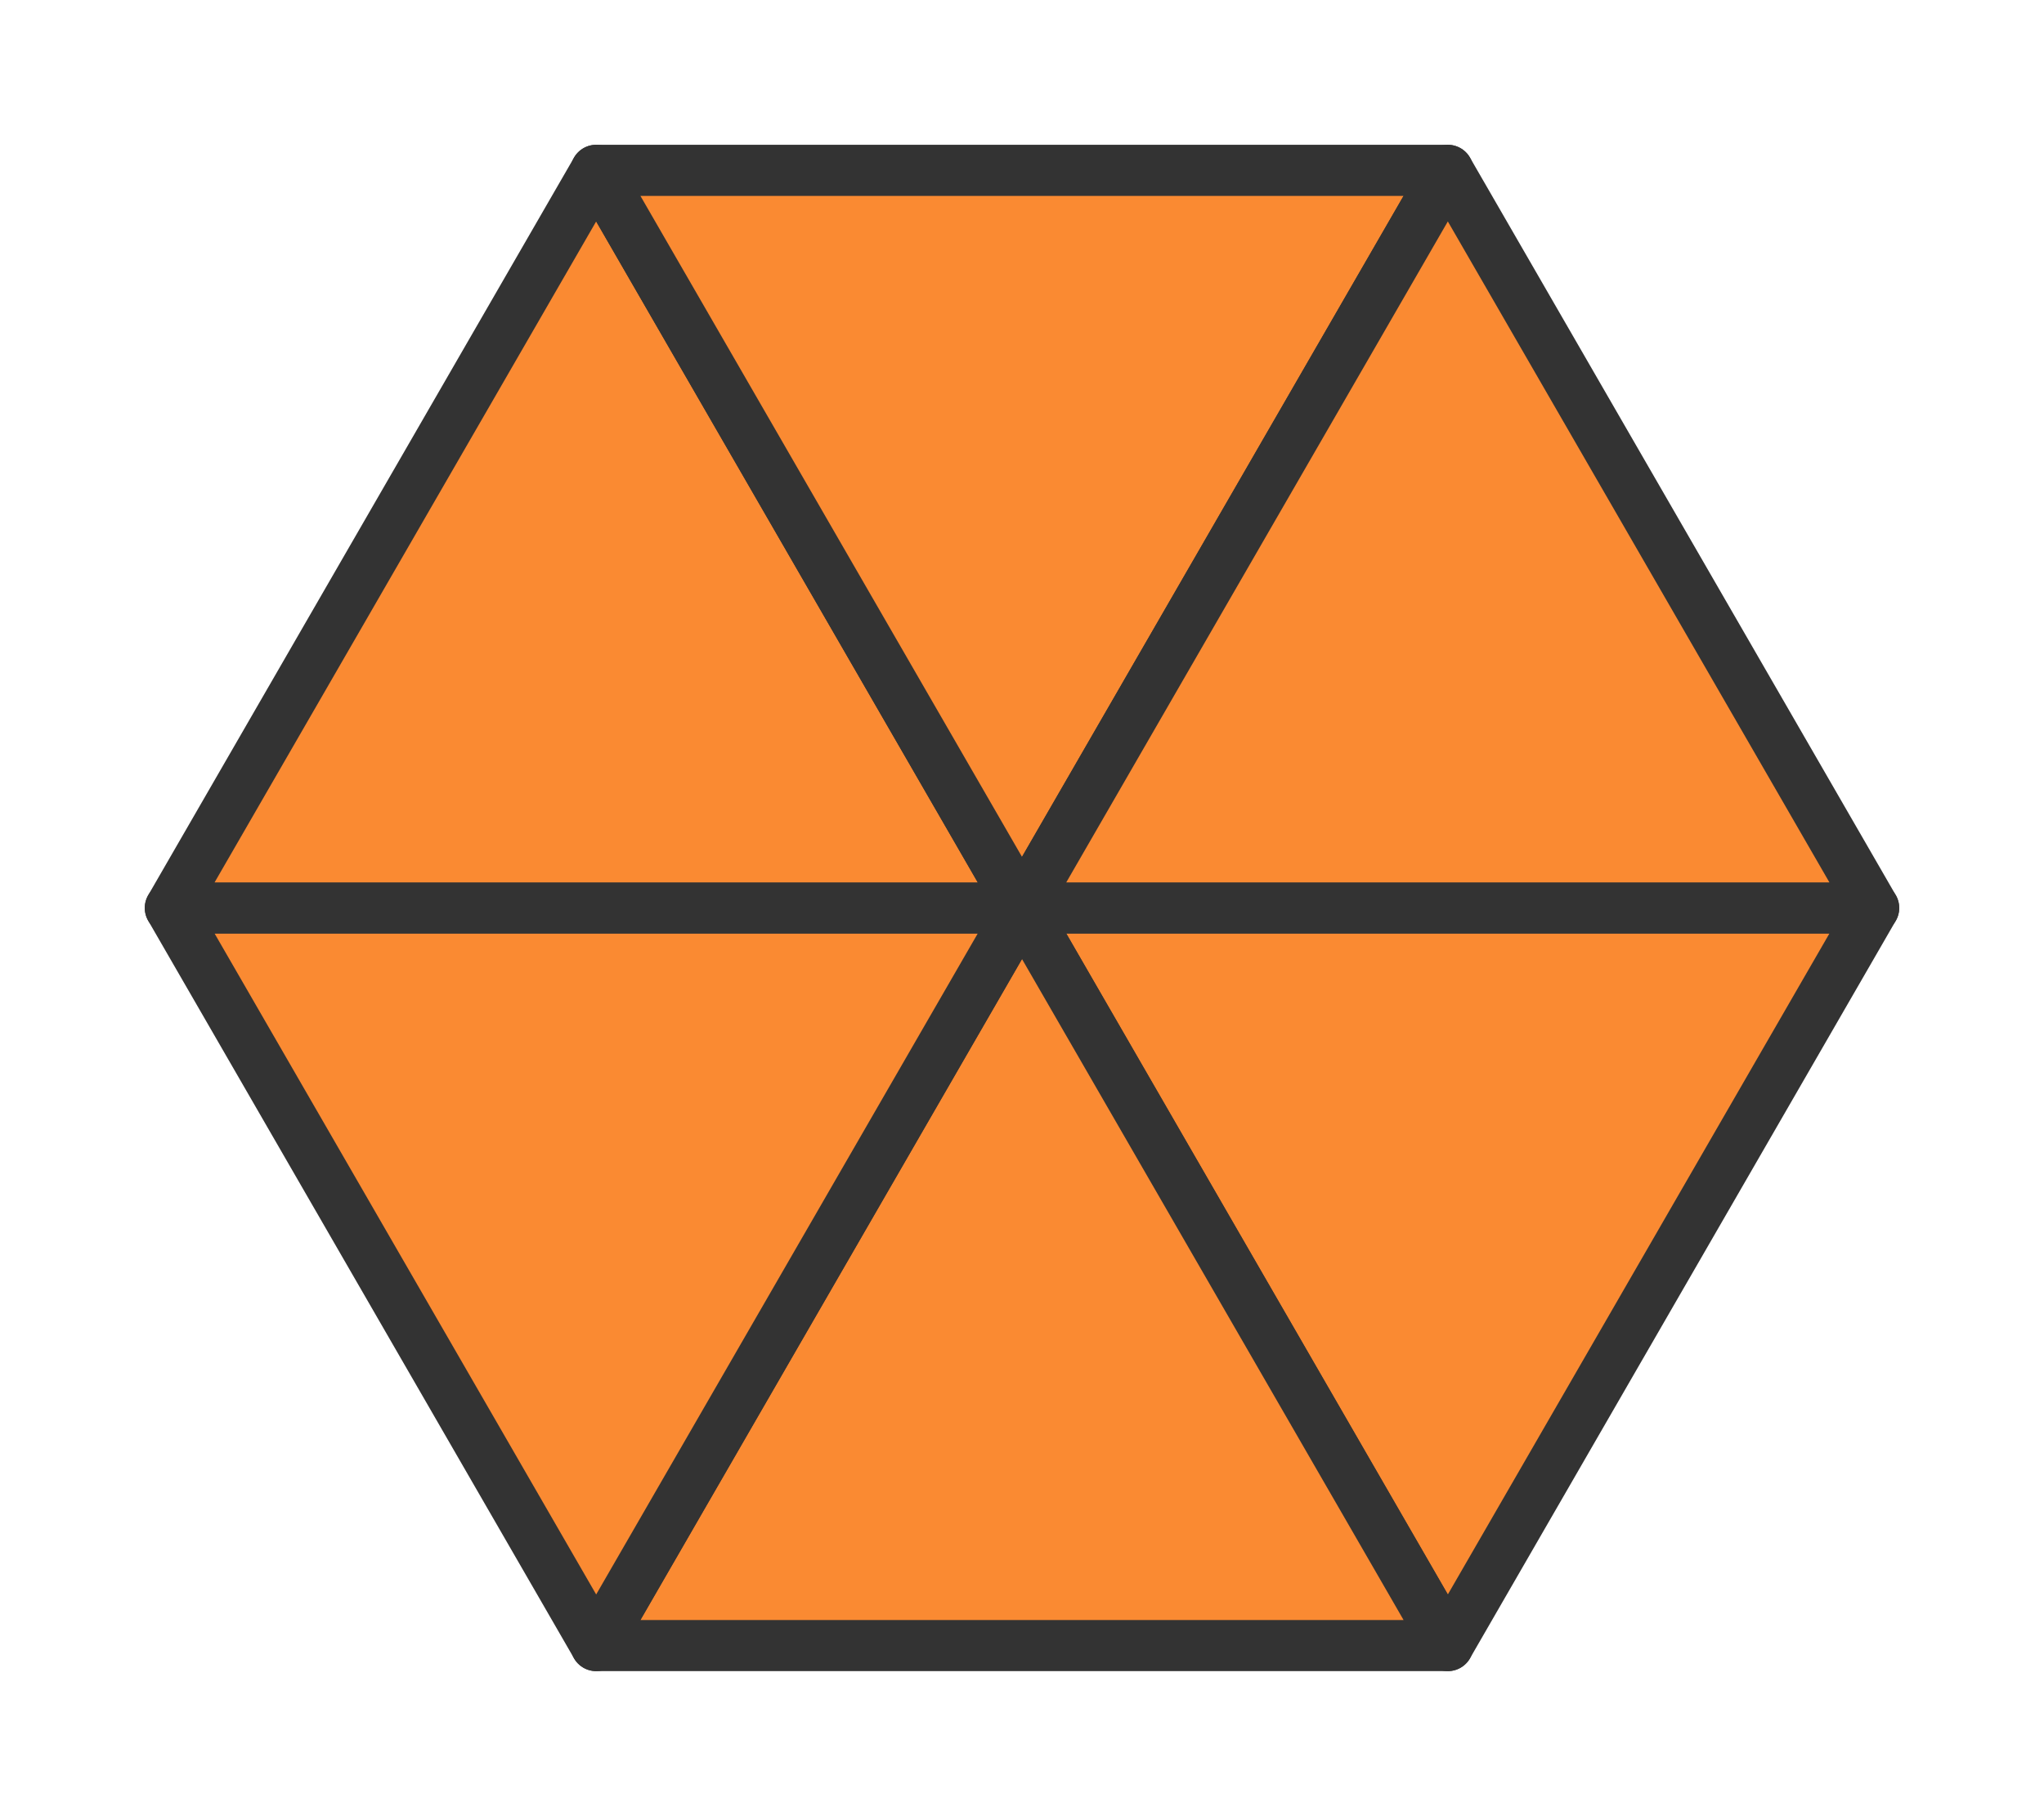
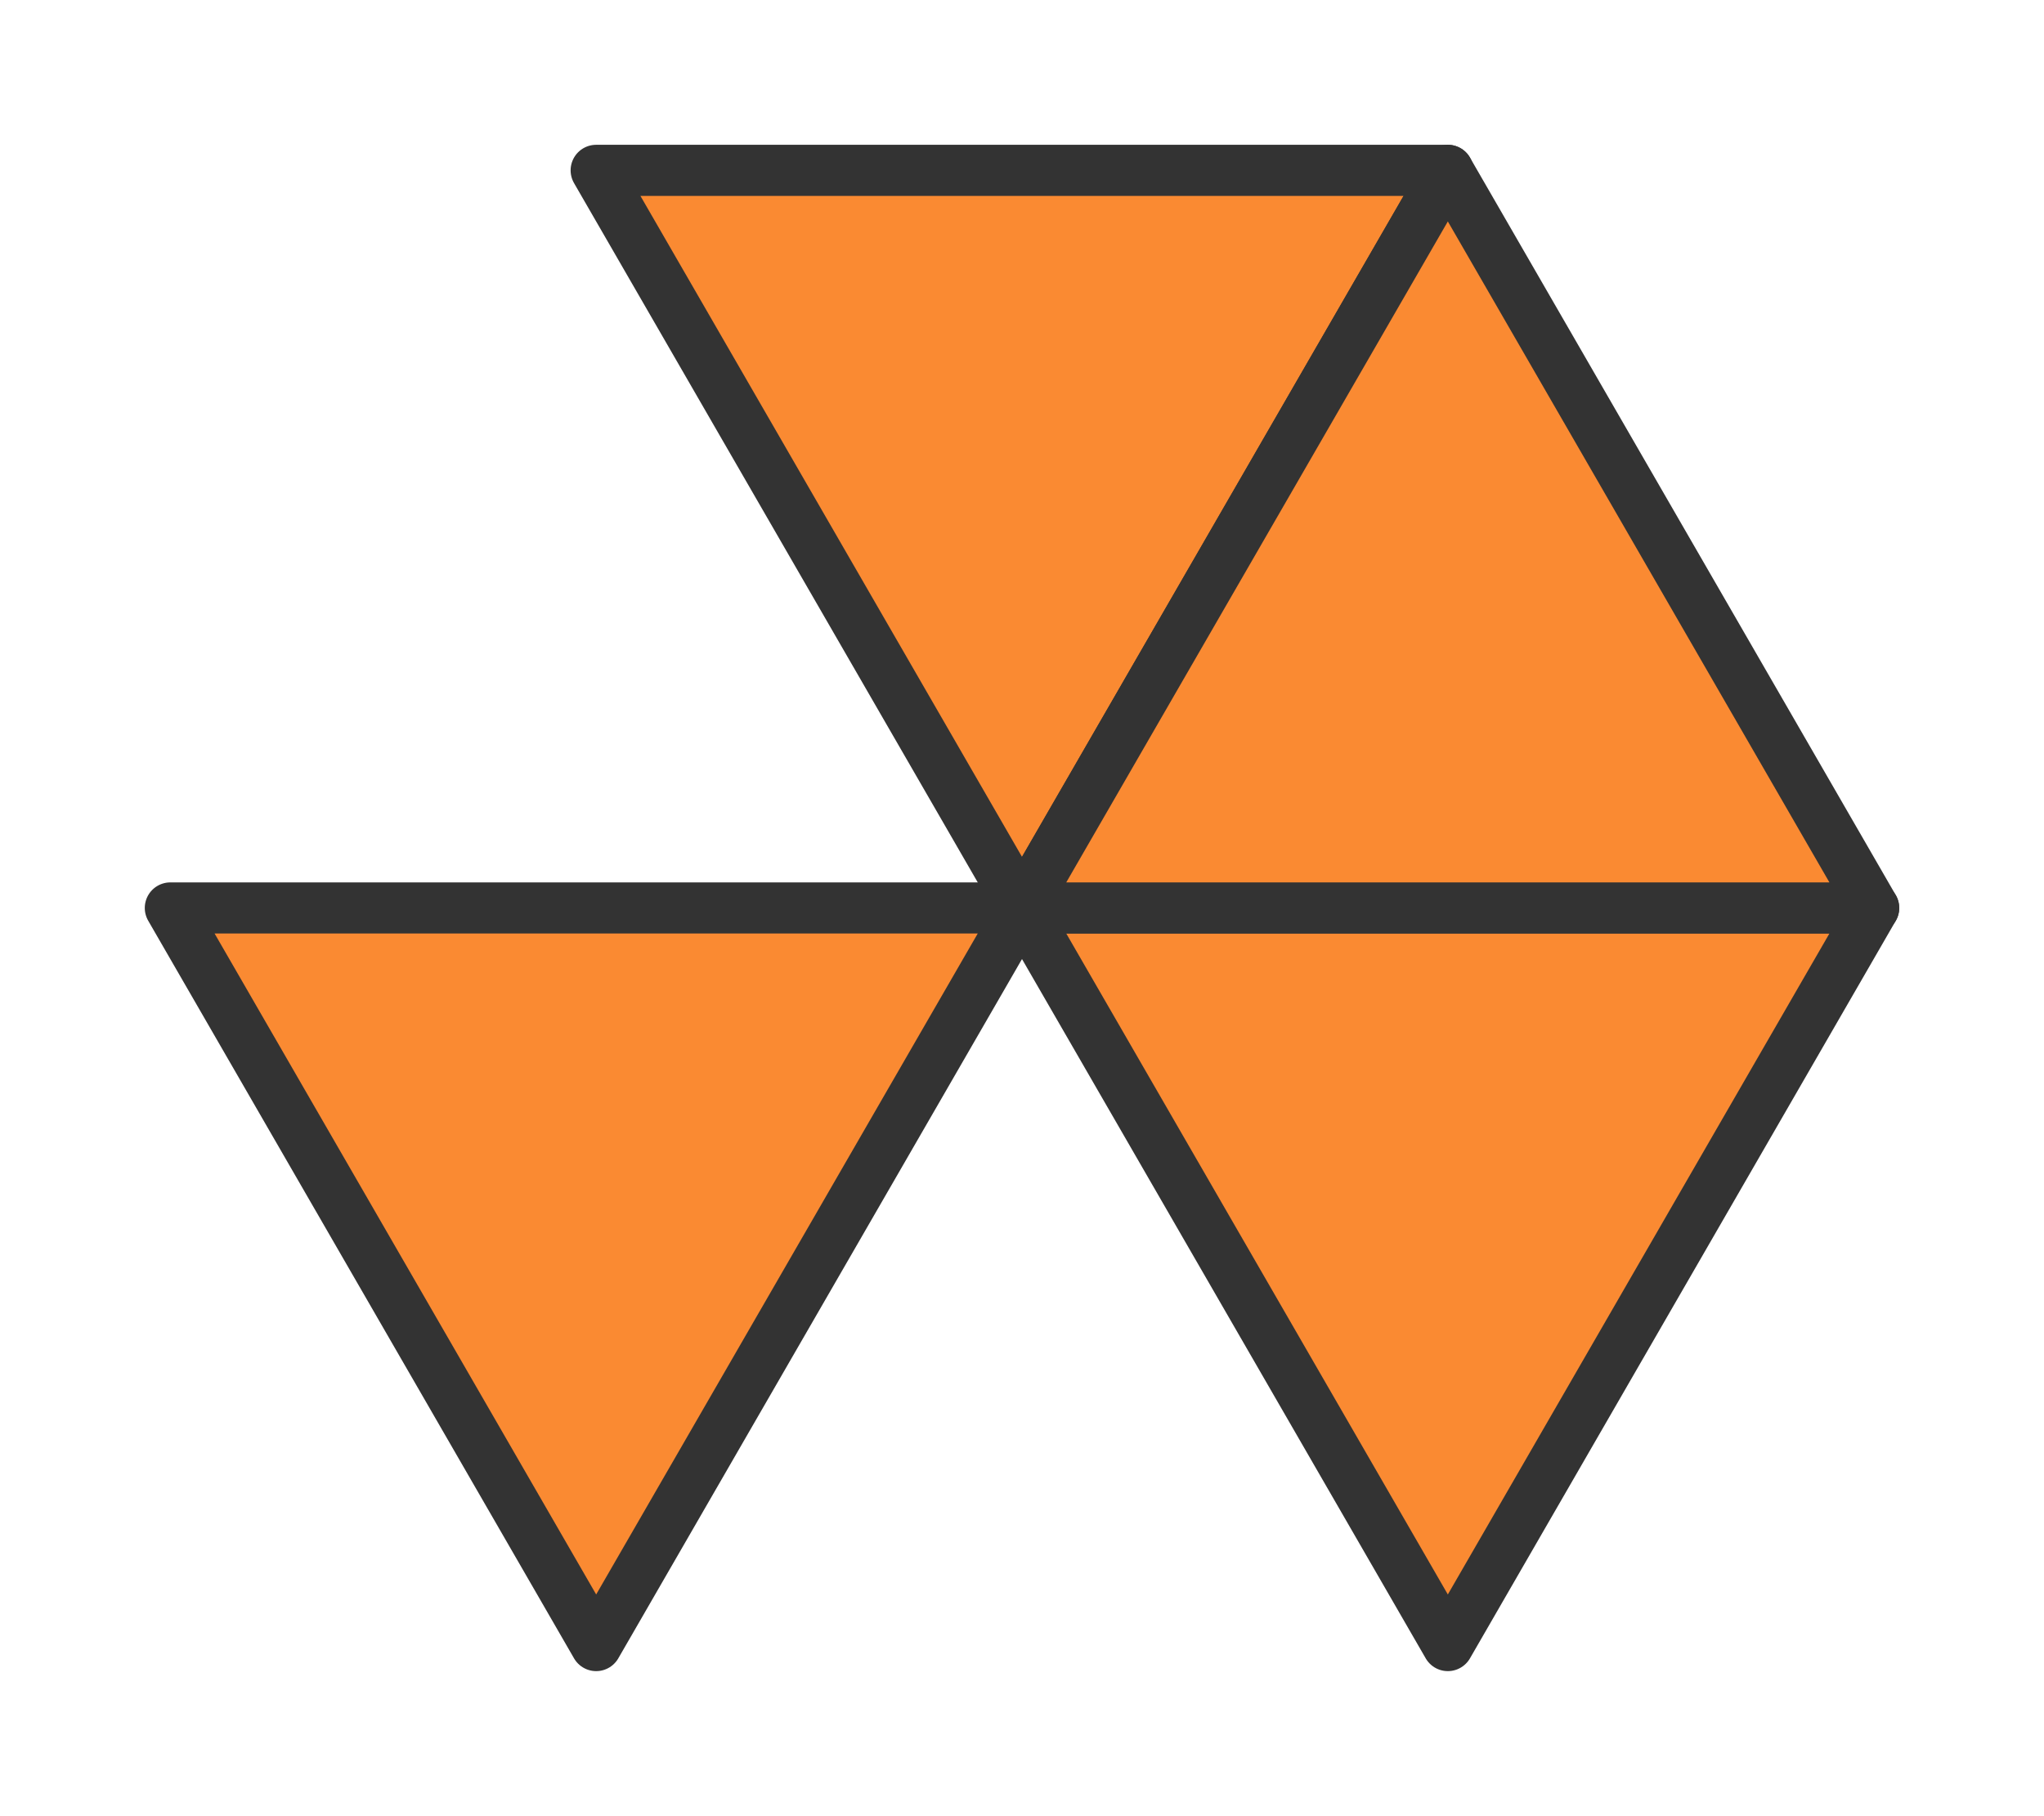
<svg xmlns="http://www.w3.org/2000/svg" version="1.1" width="120px" height="106.603px">
  <defs>
    <style type="text/css">polygon{stroke:#333;stroke-width:3;stroke-linejoin:round;}</style>
  </defs>
  <polygon points="60,53.301 85,96.603 110,53.301" style="fill:rgb(250,138,50)" />
-   <polygon points="60,53.301 35,96.603 85,96.603" style="fill:rgb(250,138,50)" />
  <polygon points="60,53.301 10,53.301 35,96.603" style="fill:rgb(250,138,50)" />
-   <polygon points="60,53.301 35,10 10,53.301" style="fill:rgb(250,138,50)" />
  <polygon points="60,53.301 85,10 35,10" style="fill:rgb(250,138,50)" />
  <polygon points="60,53.301 110,53.301 85,10" style="fill:rgb(250,138,50)" />
</svg>